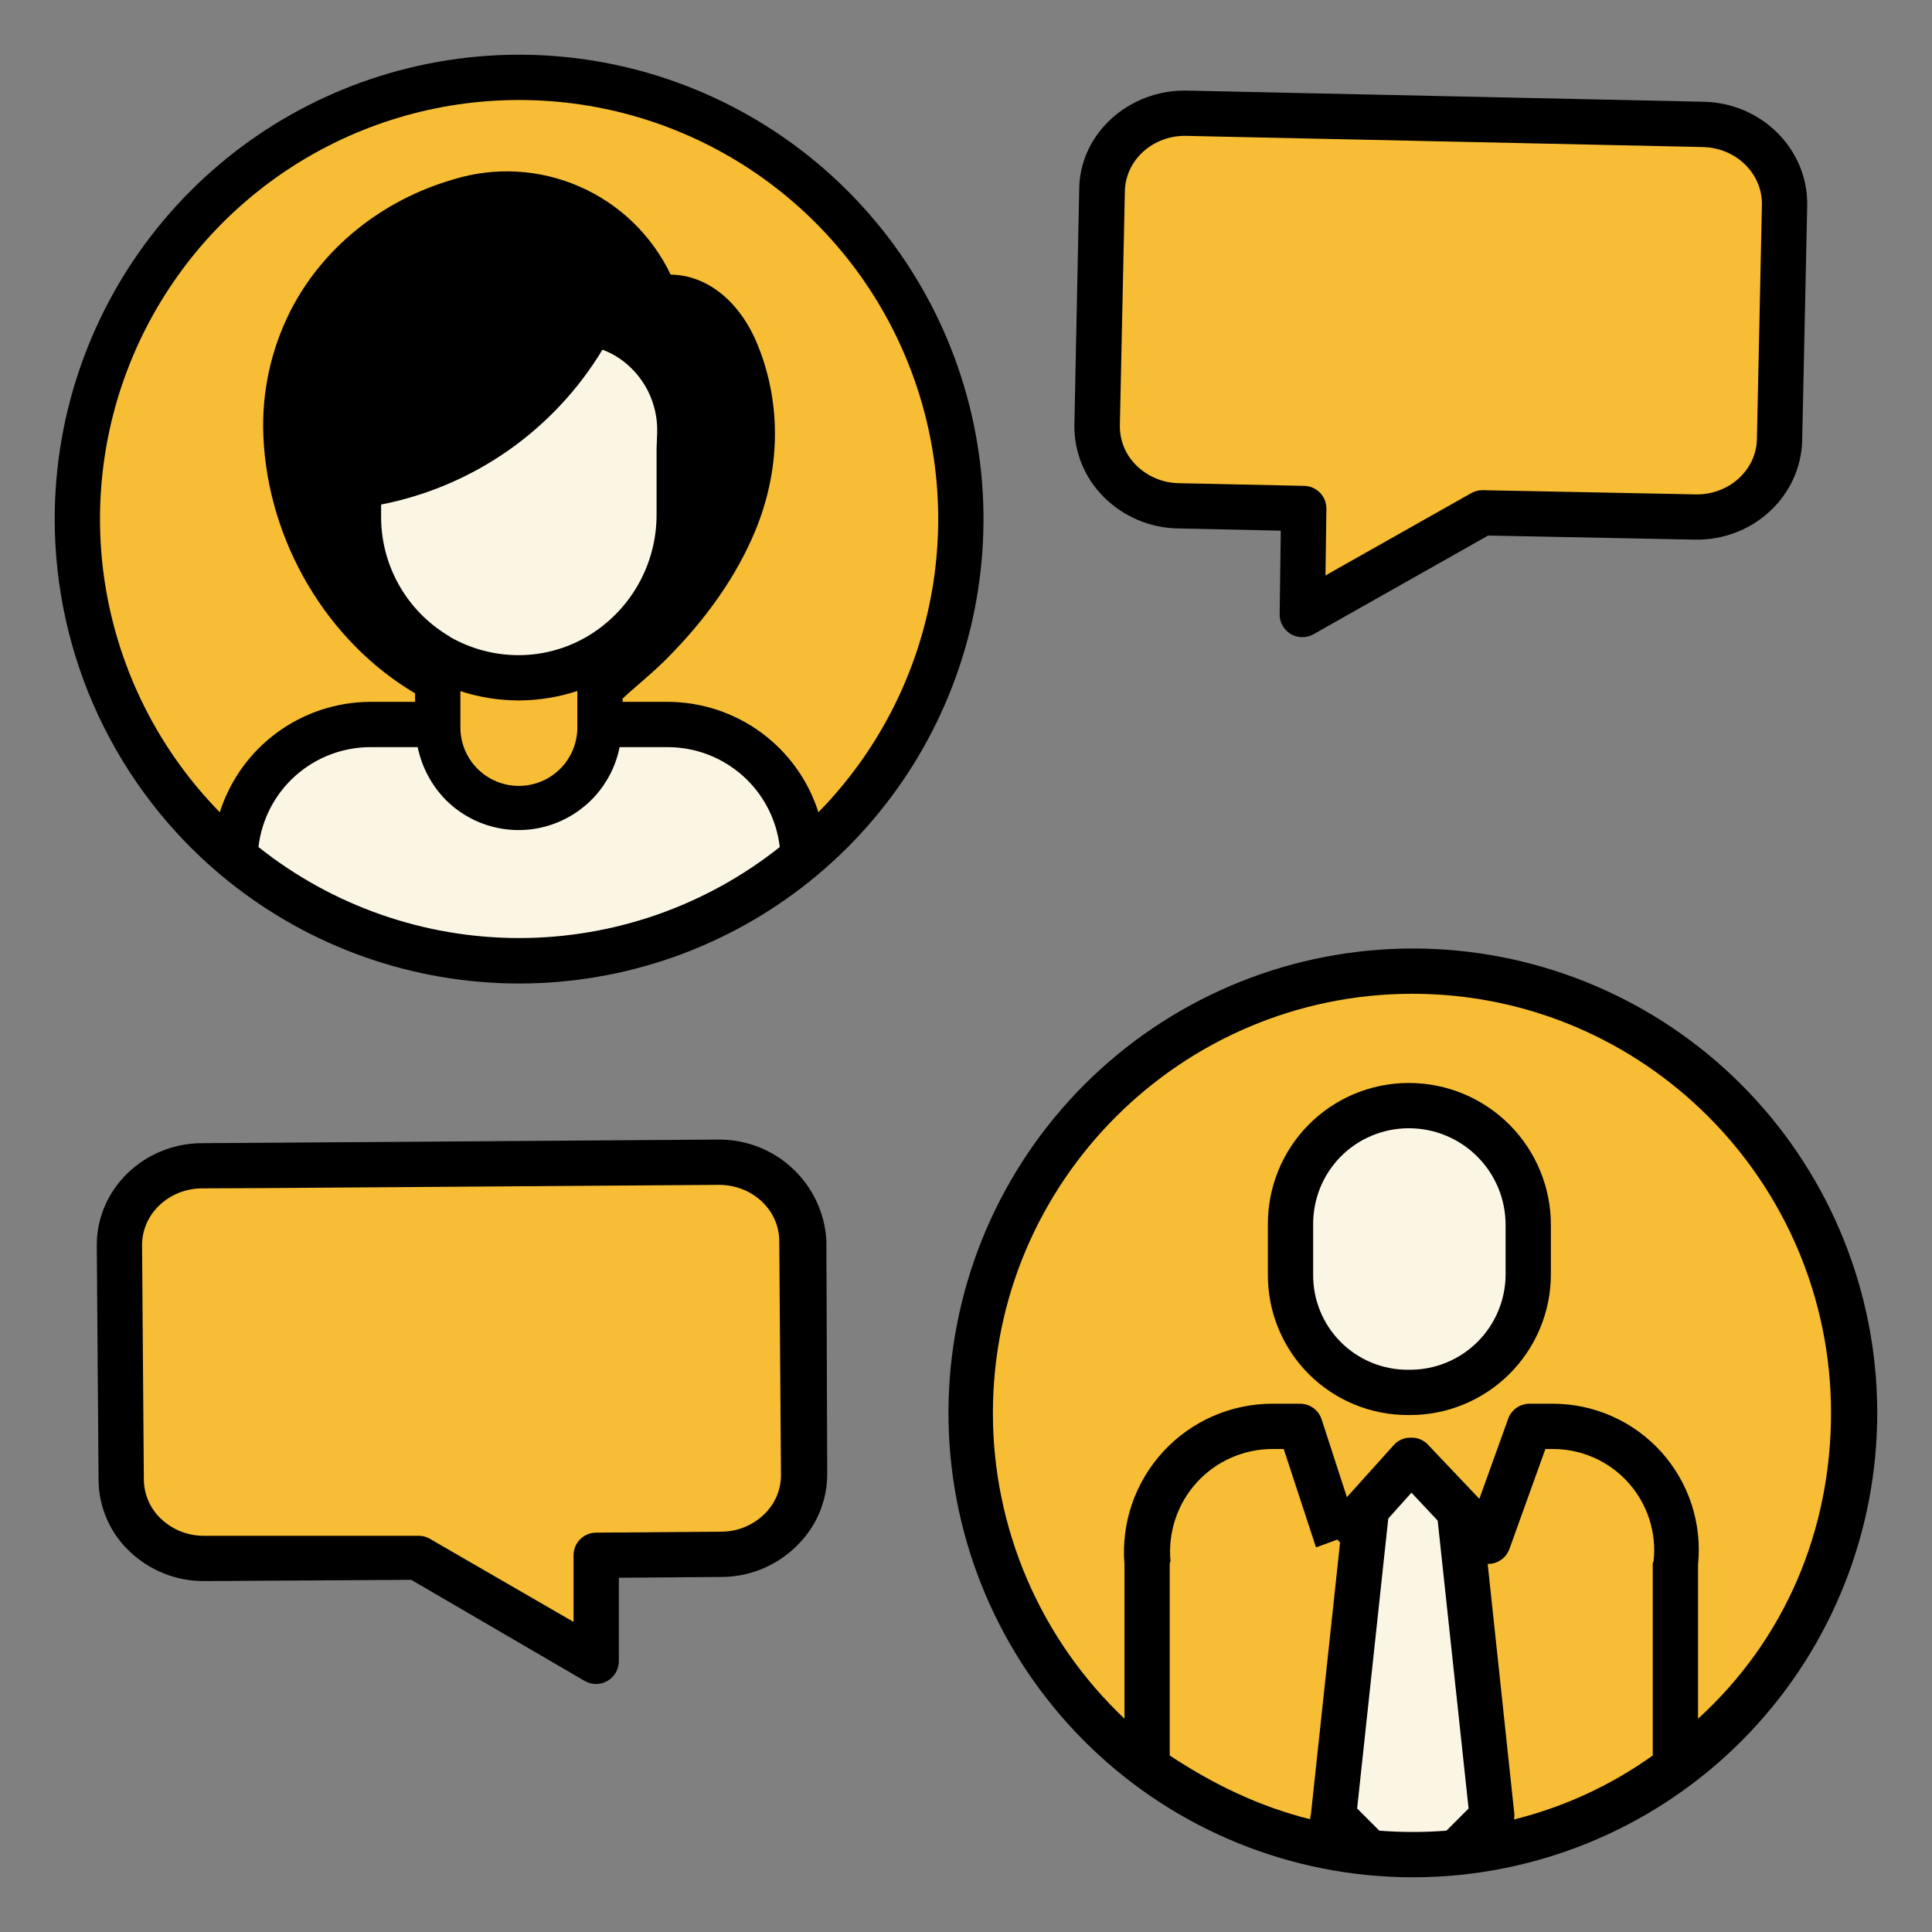
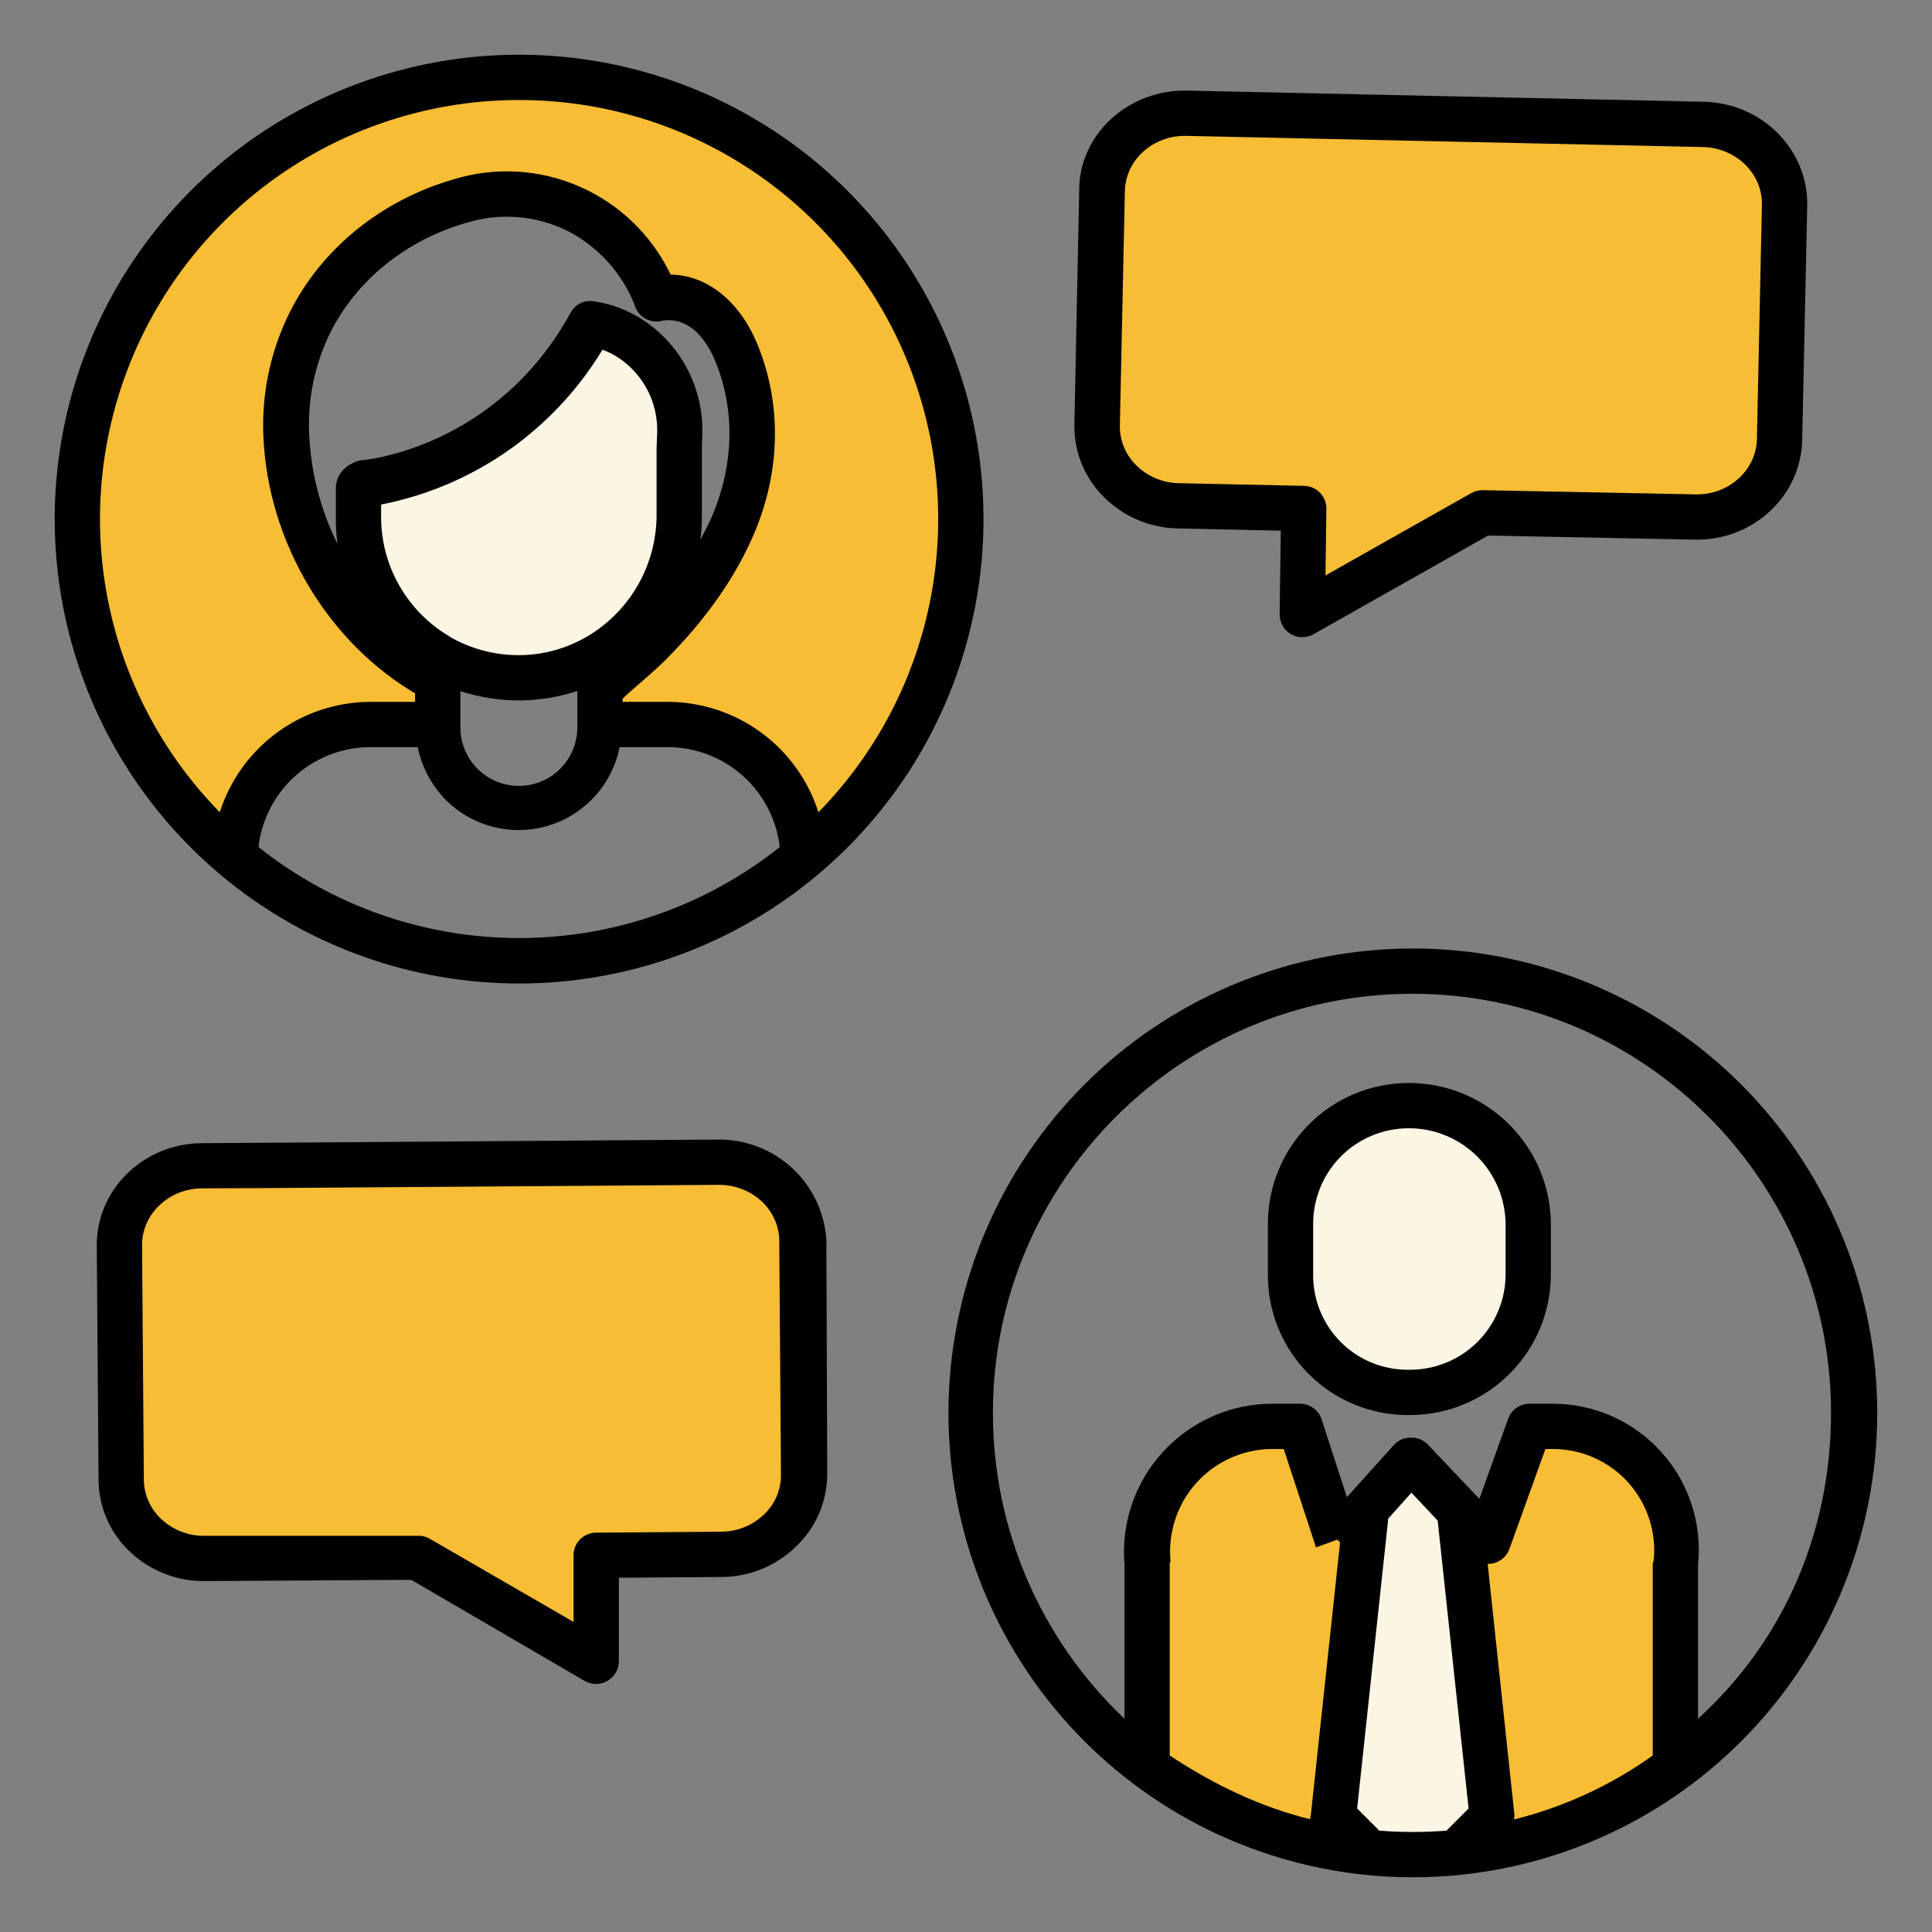
<svg xmlns="http://www.w3.org/2000/svg" width="64" height="64" viewBox="0 0 64 64" fill="none">
  <rect x="0" y="0" width="64" height="64" fill="#808080" stroke="none" />
  <path d="M56.43 4.121C57.945 4.155 59.147 5.356 59.116 6.805L58.95 14.566C58.917 16.014 57.662 17.16 56.146 17.126L49.106 16.988L43.14 20.358L43.189 16.845L39.034 16.755C37.517 16.721 36.315 15.52 36.347 14.072L36.514 6.311C36.546 4.864 37.801 3.717 39.316 3.751L54.371 4.076L56.43 4.121Z" fill="#F7BD34" />
-   <path d="M48.344 50.041L46.742 48.338L45.269 49.984L44.309 51.056L43.07 47.251H42.159C41.582 47.251 41.012 47.372 40.486 47.606C39.959 47.84 39.487 48.182 39.1 48.609C38.714 49.037 38.421 49.541 38.242 50.088C38.062 50.636 37.999 51.215 38.057 51.789V58.538C35.592 56.7 33.768 54.132 32.845 51.199C31.922 48.266 31.946 45.116 32.914 42.198C33.882 39.279 35.745 36.74 38.239 34.94C40.732 33.14 43.729 32.171 46.804 32.171C49.879 32.171 52.876 33.14 55.369 34.94C57.862 36.74 59.725 39.279 60.693 42.198C61.661 45.116 61.685 48.266 60.762 51.199C59.839 54.132 58.015 56.7 55.55 58.538V51.789C55.608 51.215 55.545 50.636 55.366 50.088C55.186 49.541 54.894 49.037 54.507 48.609C54.12 48.182 53.649 47.84 53.122 47.606C52.595 47.372 52.025 47.251 51.449 47.251H50.666L49.299 51.058L48.344 50.041ZM50.632 42.211V40.58C50.632 39.533 50.217 38.53 49.477 37.79C48.736 37.05 47.733 36.634 46.686 36.634H46.642C45.596 36.634 44.593 37.05 43.853 37.79C43.113 38.53 42.697 39.534 42.697 40.58V42.211C42.697 43.258 43.113 44.261 43.853 45.001C44.593 45.741 45.596 46.156 46.642 46.156H46.686C47.204 46.156 47.717 46.054 48.196 45.856C48.675 45.658 49.11 45.368 49.476 45.001C49.843 44.635 50.134 44.2 50.332 43.721C50.53 43.243 50.632 42.73 50.632 42.211Z" fill="#F7BD34" />
  <path d="M51.449 47.251C52.025 47.251 52.595 47.372 53.122 47.606C53.649 47.84 54.121 48.181 54.507 48.609C54.894 49.037 55.186 49.541 55.366 50.088C55.545 50.636 55.608 51.215 55.55 51.789V58.538C53.422 60.129 50.899 61.107 48.254 61.366L49.434 60.185L48.344 50.041L49.299 51.057L50.666 47.251H51.449Z" fill="#F7BD34" />
-   <path d="M50.632 40.58V42.211C50.632 42.729 50.53 43.242 50.332 43.721C50.133 44.2 49.843 44.635 49.476 45.001C49.11 45.367 48.675 45.658 48.196 45.856C47.717 46.054 47.204 46.156 46.686 46.156H46.642C45.596 46.156 44.593 45.741 43.853 45.001C43.113 44.261 42.697 43.258 42.697 42.211V40.58C42.697 39.534 43.113 38.53 43.853 37.79C44.592 37.05 45.596 36.634 46.642 36.634H46.686C47.733 36.634 48.736 37.05 49.476 37.79C50.217 38.53 50.632 39.533 50.632 40.58V40.58Z" fill="#FBF5E4" />
+   <path d="M50.632 40.58V42.211C50.632 42.729 50.53 43.242 50.332 43.721C50.133 44.2 49.843 44.635 49.476 45.001C49.11 45.367 48.675 45.658 48.196 45.856C47.717 46.054 47.204 46.156 46.686 46.156H46.642C45.596 46.156 44.593 45.741 43.853 45.001C43.113 44.261 42.697 43.258 42.697 42.211V40.58C42.697 39.534 43.113 38.53 43.853 37.79C44.592 37.05 45.596 36.634 46.642 36.634H46.686C50.217 38.53 50.632 39.533 50.632 40.58V40.58Z" fill="#FBF5E4" />
  <path d="M48.344 50.041L49.434 60.185L48.254 61.366C47.778 61.414 47.293 61.437 46.804 61.437C46.315 61.437 45.83 61.414 45.354 61.366L44.174 60.185L45.269 49.984L46.743 48.337L48.344 50.041Z" fill="#FBF5E4" />
  <path d="M44.308 51.056L45.268 49.984L44.173 60.185L45.353 61.366C42.709 61.107 40.185 60.129 38.057 58.538V51.789C37.999 51.215 38.062 50.636 38.241 50.088C38.421 49.541 38.714 49.037 39.1 48.609C39.486 48.181 39.958 47.84 40.485 47.606C41.012 47.372 41.582 47.251 42.158 47.251H43.07L44.308 51.056Z" fill="#F7BD34" />
  <path d="M17.196 2.562C20.199 2.562 23.129 3.486 25.589 5.209C28.049 6.931 29.92 9.368 30.947 12.19C31.974 15.012 32.108 18.082 31.331 20.982C30.555 23.883 28.904 26.474 26.604 28.405C26.585 27.233 26.106 26.116 25.271 25.294C24.435 24.472 23.311 24.011 22.139 24.011H19.84V22.77C20.434 22.331 20.992 21.845 21.51 21.317C22.66 20.169 23.671 18.839 24.302 17.334C25.056 15.533 25.144 13.55 24.407 11.726C23.974 10.651 23.044 9.591 21.744 9.9L21.706 9.787C21.215 8.584 20.314 7.593 19.161 6.991C17.943 6.382 16.537 6.264 15.234 6.661C13.112 7.274 11.252 8.705 10.261 10.695C9.694 11.847 9.427 13.123 9.484 14.405C9.621 17.74 11.529 20.991 14.521 22.524V24.011H12.254C11.082 24.011 9.957 24.472 9.122 25.294C8.286 26.116 7.808 27.233 7.789 28.405C5.488 26.474 3.838 23.883 3.061 20.982C2.284 18.082 2.418 15.012 3.445 12.19C4.473 9.368 6.343 6.931 8.803 5.209C11.263 3.486 14.193 2.562 17.196 2.562V2.562Z" fill="#F7BD34" />
  <path d="M26.621 48.844C26.634 50.292 25.414 51.476 23.897 51.489L19.742 51.521V55.034L13.824 51.581L6.781 51.623C5.265 51.635 4.026 50.471 4.015 49.023L3.956 41.26C3.945 39.812 5.164 38.627 6.68 38.615L8.739 38.597L23.796 38.483C25.312 38.47 26.551 39.633 26.564 41.081L26.621 48.844Z" fill="#F7BD34" />
-   <path d="M22.139 24.011C23.311 24.011 24.436 24.472 25.271 25.294C26.106 26.116 26.585 27.233 26.604 28.405C23.968 30.617 20.638 31.83 17.197 31.83C13.756 31.83 10.425 30.617 7.789 28.405C7.808 27.233 8.287 26.116 9.122 25.294C9.957 24.472 11.082 24.011 12.254 24.011H14.522V24.096C14.522 24.802 14.802 25.478 15.3 25.977C15.799 26.475 16.476 26.756 17.181 26.756C17.886 26.756 18.563 26.475 19.061 25.977C19.56 25.478 19.84 24.802 19.84 24.096V24.011H22.139Z" fill="#FBF5E4" />
-   <path d="M24.408 11.726C25.144 13.55 25.057 15.533 24.303 17.334C23.672 18.839 22.66 20.169 21.51 21.317C20.993 21.845 20.434 22.331 19.84 22.77V21.731C20.656 21.252 21.332 20.567 21.801 19.746C22.271 18.924 22.517 17.995 22.517 17.049V14.86L22.524 14.344C22.537 13.735 22.398 13.133 22.118 12.592C21.839 12.052 21.429 11.589 20.925 11.248C20.519 10.974 20.057 10.795 19.573 10.724C16.928 15.565 12.174 16.03 11.988 16.046C11.984 16.047 11.98 16.048 11.977 16.047C11.942 16.047 11.908 16.061 11.884 16.086C11.859 16.11 11.845 16.144 11.845 16.179V17.116C11.845 18.055 12.092 18.977 12.562 19.789C13.032 20.601 13.708 21.275 14.522 21.742V22.524C11.529 20.991 9.622 17.74 9.484 14.405C9.427 13.123 9.694 11.847 10.262 10.695C11.253 8.705 13.113 7.274 15.234 6.661C16.537 6.264 17.943 6.382 19.162 6.991C20.314 7.593 21.216 8.584 21.707 9.787L21.744 9.9C23.044 9.591 23.974 10.651 24.408 11.726Z" fill="black" />
  <path d="M14.521 21.742C13.707 21.275 13.031 20.601 12.561 19.789C12.091 18.977 11.844 18.055 11.845 17.116V16.179C11.845 16.144 11.859 16.11 11.883 16.086C11.908 16.061 11.941 16.047 11.976 16.047C11.98 16.048 11.984 16.047 11.987 16.046C12.174 16.03 16.927 15.565 19.572 10.724C20.057 10.795 20.519 10.974 20.925 11.247C21.428 11.589 21.838 12.051 22.118 12.592C22.397 13.133 22.537 13.735 22.523 14.344L22.516 14.86V17.049C22.517 17.995 22.27 18.924 21.801 19.746C21.331 20.567 20.655 21.252 19.84 21.731C19.045 22.198 18.141 22.447 17.22 22.452C16.273 22.461 15.341 22.216 14.521 21.742V21.742Z" fill="#FBF5E4" />
-   <path d="M19.84 22.771V24.096C19.84 24.802 19.56 25.478 19.061 25.977C18.563 26.475 17.886 26.756 17.181 26.756C16.476 26.756 15.799 26.475 15.3 25.977C14.802 25.478 14.521 24.802 14.521 24.096V21.742C15.342 22.216 16.273 22.461 17.22 22.452C18.142 22.447 19.046 22.198 19.84 21.731V22.771Z" fill="#F7BD34" />
  <path d="M23.821 37.75H23.79L8.732 37.856L6.674 37.869C4.747 37.885 3.192 39.408 3.206 41.267L3.265 49.029C3.268 49.478 3.364 49.922 3.545 50.333C3.727 50.744 3.99 51.113 4.32 51.418C4.98 52.036 5.851 52.379 6.755 52.375H6.786L13.623 52.334L19.365 55.682C19.479 55.749 19.61 55.784 19.742 55.784C19.875 55.784 20.005 55.75 20.12 55.684C20.235 55.619 20.33 55.524 20.397 55.41C20.464 55.296 20.499 55.166 20.5 55.034V52.265L23.907 52.239C24.822 52.236 25.7 51.879 26.357 51.243C26.686 50.934 26.948 50.562 27.128 50.148C27.308 49.735 27.401 49.289 27.403 48.838L27.375 41.076V41.075C27.317 40.172 26.918 39.326 26.257 38.708C25.596 38.09 24.725 37.748 23.821 37.75V37.75ZM25.31 50.167C24.929 50.534 24.421 50.739 23.892 50.739L19.74 50.771C19.543 50.773 19.354 50.853 19.215 50.993C19.076 51.134 18.999 51.324 19 51.521V53.728L14.205 50.955C14.087 50.895 13.956 50.867 13.824 50.875H6.757C6.234 50.879 5.73 50.682 5.347 50.325C5.166 50.158 5.021 49.956 4.921 49.731C4.821 49.507 4.768 49.264 4.765 49.017L4.706 41.255C4.698 40.222 5.586 39.375 6.686 39.366L8.744 39.357L23.802 39.25H23.82C24.912 39.25 25.804 40.07 25.814 41.096L25.871 48.855C25.872 49.1 25.823 49.343 25.727 49.569C25.63 49.795 25.488 49.998 25.31 50.167V50.167Z" fill="black" />
  <path d="M39.017 17.505L42.428 17.579L42.39 20.347C42.388 20.479 42.421 20.609 42.486 20.724C42.55 20.839 42.644 20.935 42.757 21.003C42.871 21.07 43 21.106 43.132 21.107C43.264 21.109 43.394 21.075 43.509 21.011L49.296 17.741L56.129 17.876C58.062 17.919 59.658 16.442 59.7 14.582L59.866 6.821C59.906 4.962 58.372 3.414 56.446 3.371L39.326 3.001C37.393 2.958 35.75 4.436 35.75 6.294V6.295L35.591 14.056C35.581 14.505 35.664 14.951 35.833 15.367C36.003 15.783 36.255 16.16 36.576 16.475C37.226 17.12 38.101 17.489 39.017 17.505V17.505ZM37.263 6.327C37.287 5.296 38.199 4.475 39.3 4.501L56.413 4.871C57.512 4.896 58.388 5.756 58.366 6.789L58.2 14.55C58.176 15.582 57.262 16.403 56.16 16.377L49.12 16.238C48.986 16.236 48.854 16.269 48.737 16.335L43.908 19.062L43.938 16.856C43.941 16.658 43.865 16.467 43.728 16.324C43.591 16.182 43.403 16.1 43.205 16.095L39.05 16.006C38.521 15.998 38.016 15.786 37.639 15.414C37.463 15.241 37.324 15.035 37.231 14.807C37.138 14.579 37.092 14.335 37.097 14.088L37.263 6.327Z" fill="black" />
  <path d="M7.306 28.979C9.988 31.23 13.358 32.499 16.859 32.576C20.36 32.653 23.782 31.533 26.56 29.401C29.338 27.27 31.306 24.255 32.138 20.854C32.971 17.452 32.618 13.869 31.139 10.695C29.659 7.522 27.141 4.948 24 3.399C20.86 1.85 17.285 1.419 13.867 2.177C10.448 2.935 7.39 4.836 5.199 7.567C3.007 10.298 1.812 13.695 1.812 17.196C1.813 19.442 2.305 21.661 3.254 23.696C4.203 25.732 5.586 27.535 7.306 28.979L7.306 28.979ZM8.562 28.059C8.667 27.151 9.1 26.314 9.78 25.704C10.461 25.095 11.34 24.755 12.254 24.75H13.836C13.973 25.411 14.297 26.019 14.77 26.501C15.207 26.937 15.754 27.246 16.353 27.395C16.953 27.545 17.581 27.529 18.172 27.349C18.762 27.169 19.293 26.833 19.708 26.375C20.122 25.917 20.405 25.356 20.525 24.75H22.139C23.052 24.755 23.932 25.095 24.612 25.704C25.292 26.314 25.726 27.151 25.831 28.059C23.376 30.011 20.333 31.074 17.196 31.074C14.06 31.074 11.016 30.011 8.562 28.059V28.059ZM14.896 21.093H14.91C14.214 20.689 13.636 20.109 13.235 19.411C12.833 18.713 12.623 17.921 12.625 17.116V16.713C14.137 16.418 15.571 15.808 16.834 14.925C18.096 14.041 19.16 12.903 19.957 11.584C20.154 11.657 20.343 11.753 20.517 11.871C20.916 12.143 21.24 12.511 21.459 12.941C21.677 13.371 21.784 13.85 21.77 14.332L21.75 14.86V17.049C21.751 17.863 21.54 18.664 21.137 19.372C20.734 20.079 20.153 20.67 19.452 21.084C18.772 21.483 17.999 21.697 17.21 21.703H17.177C16.377 21.703 15.59 21.492 14.896 21.093ZM23.25 14.871L23.266 14.354C23.283 13.62 23.116 12.894 22.778 12.241C22.441 11.589 21.945 11.032 21.335 10.622C20.837 10.286 20.269 10.066 19.674 9.981C19.525 9.955 19.373 9.976 19.237 10.04C19.101 10.104 18.988 10.209 18.913 10.34C16.46 14.829 12.107 15.25 11.922 15.25C11.461 15.375 11.125 15.711 11.125 16.179V17.116C11.121 17.418 11.139 17.72 11.18 18.019C10.617 16.883 10.297 15.641 10.241 14.374C10.188 13.219 10.427 12.068 10.936 11.029C11.803 9.288 13.445 7.959 15.444 7.382C16.564 7.035 17.774 7.135 18.822 7.66C19.809 8.175 20.582 9.023 21.005 10.054L21.032 10.137C21.092 10.315 21.215 10.464 21.379 10.555C21.543 10.646 21.735 10.673 21.917 10.63C22.106 10.585 23.08 10.44 23.712 12.007C24.348 13.581 24.311 15.37 23.611 17.044C23.494 17.322 23.352 17.599 23.202 17.876C23.236 17.601 23.253 17.325 23.25 17.049V14.871ZM15.25 22.894C15.87 23.097 16.517 23.201 17.169 23.203H17.238C17.879 23.195 18.516 23.09 19.125 22.89V24.097C19.125 24.611 18.921 25.104 18.558 25.467C18.195 25.83 17.702 26.034 17.188 26.034C16.674 26.034 16.181 25.83 15.818 25.467C15.455 25.104 15.251 24.611 15.251 24.097V22.895L15.25 22.894ZM17.196 3.313C19.93 3.311 22.603 4.118 24.88 5.63C27.157 7.143 28.937 9.294 29.996 11.814C31.055 14.334 31.346 17.111 30.833 19.796C30.32 22.481 29.025 24.955 27.111 26.907C26.775 25.85 26.113 24.927 25.219 24.27C24.326 23.614 23.248 23.256 22.139 23.25H20.625V23.143C21 22.781 21.55 22.356 22.058 21.848C23.407 20.5 24.393 19.078 25.003 17.623C25.857 15.582 25.892 13.388 25.107 11.445C24.515 9.977 23.421 9.111 22.216 9.097C21.595 7.797 20.527 6.763 19.207 6.184C17.888 5.604 16.404 5.518 15.026 5.941C12.625 6.634 10.644 8.245 9.59 10.361C8.963 11.624 8.666 13.026 8.724 14.435C8.87 17.977 10.875 21.273 13.75 22.967V23.25H12.254C11.145 23.256 10.066 23.614 9.173 24.27C8.28 24.927 7.618 25.85 7.281 26.907C5.367 24.955 4.072 22.481 3.559 19.796C3.046 17.111 3.337 14.334 4.396 11.814C5.455 9.294 7.235 7.143 9.512 5.63C11.789 4.118 14.463 3.311 17.196 3.313V3.313Z" fill="black" />
  <path d="M46.803 31.42C42.855 31.42 39.058 32.938 36.198 35.659C33.338 38.381 31.634 42.097 31.438 46.041C31.242 49.984 32.569 53.851 35.146 56.843C37.722 59.834 41.35 61.721 45.278 62.112C45.777 62.162 46.29 62.187 46.803 62.187C47.317 62.187 47.829 62.162 48.327 62.112C52.255 61.721 55.883 59.835 58.459 56.843C61.035 53.852 62.363 49.984 62.167 46.041C61.971 42.098 60.267 38.382 57.408 35.66C54.548 32.938 50.751 31.42 46.803 31.42V31.42ZM38.775 51.713C38.73 51.242 38.785 50.767 38.935 50.319C39.084 49.87 39.327 49.458 39.645 49.108C39.964 48.758 40.352 48.479 40.785 48.288C41.217 48.098 41.685 47.999 42.158 48H42.525L43.595 51.259L44.306 51H44.309L44.391 51.102L43.427 60.091C43.412 60.148 43.403 60.206 43.399 60.265C41.747 59.851 40.249 59.142 38.749 58.153V51.789C38.75 51.763 38.777 51.738 38.775 51.713ZM45.691 60.643L44.957 59.908L45.988 50.304L46.756 49.447L47.625 50.372L48.649 59.909L47.916 60.643C47.175 60.701 46.431 60.701 45.691 60.643V60.643ZM54.778 51.713C54.776 51.738 54.749 51.763 54.749 51.789V58.153C53.365 59.143 51.805 59.862 50.153 60.272C50.163 60.217 50.168 60.161 50.166 60.105L49.281 51.806C49.337 51.807 49.392 51.803 49.447 51.792C49.573 51.766 49.69 51.708 49.788 51.623C49.885 51.539 49.959 51.431 50.002 51.31L51.193 48H51.448C51.919 48.001 52.383 48.1 52.813 48.292C53.242 48.484 53.626 48.764 53.94 49.114C54.254 49.464 54.491 49.877 54.636 50.324C54.78 50.772 54.829 51.245 54.778 51.712L54.778 51.713ZM56.25 56.934V51.825C56.318 51.153 56.245 50.474 56.035 49.832C55.825 49.19 55.483 48.599 55.031 48.097C54.578 47.595 54.026 47.194 53.409 46.919C52.792 46.644 52.124 46.501 51.448 46.5H50.666C50.511 46.5 50.361 46.548 50.234 46.637C50.108 46.726 50.012 46.852 49.96 46.997L49.006 49.651L47.289 47.842C47.218 47.77 47.132 47.714 47.038 47.676C46.944 47.639 46.843 47.621 46.742 47.625H46.733C46.63 47.622 46.528 47.641 46.433 47.681C46.338 47.721 46.253 47.781 46.183 47.856L44.618 49.595L43.782 47.023C43.734 46.872 43.639 46.74 43.511 46.646C43.383 46.552 43.229 46.501 43.07 46.5H42.159C41.478 46.499 40.804 46.639 40.18 46.912C39.556 47.184 38.996 47.584 38.535 48.084C38.073 48.585 37.721 49.176 37.499 49.82C37.278 50.464 37.193 51.146 37.25 51.825V56.934C35.872 55.631 34.775 54.06 34.025 52.319C33.276 50.577 32.89 48.7 32.891 46.803C32.891 39.148 39.133 32.92 46.789 32.92C54.444 32.92 60.655 39.148 60.655 46.803C60.655 50.703 59.125 54.317 56.25 56.934Z" fill="black" />
  <path d="M46.686 35.875H46.643C46.029 35.878 45.421 36.002 44.855 36.24C44.289 36.478 43.775 36.826 43.344 37.263C42.913 37.7 42.572 38.218 42.341 38.788C42.111 39.357 41.995 39.966 42 40.58V42.211C41.996 42.823 42.112 43.43 42.344 43.996C42.575 44.563 42.917 45.078 43.348 45.512C43.78 45.945 44.294 46.289 44.859 46.523C45.425 46.757 46.031 46.877 46.643 46.875H46.686C47.301 46.878 47.91 46.759 48.478 46.526C49.047 46.293 49.563 45.95 49.999 45.517C50.435 45.083 50.781 44.568 51.017 44.001C51.253 43.434 51.375 42.826 51.375 42.211V40.58C51.376 39.335 50.883 38.14 50.004 37.258C49.125 36.376 47.932 35.879 46.686 35.875V35.875ZM49.875 42.211C49.875 42.629 49.792 43.042 49.631 43.427C49.471 43.813 49.235 44.163 48.939 44.456C48.643 44.751 48.291 44.983 47.904 45.141C47.518 45.298 47.104 45.378 46.686 45.375H46.643C46.228 45.377 45.816 45.296 45.433 45.138C45.049 44.979 44.701 44.746 44.409 44.452C44.116 44.157 43.885 43.807 43.729 43.423C43.573 43.038 43.495 42.626 43.5 42.211V40.58C43.495 40.163 43.572 39.749 43.727 39.361C43.882 38.974 44.112 38.621 44.404 38.323C44.696 38.025 45.044 37.788 45.429 37.626C45.813 37.463 46.225 37.378 46.643 37.375H46.686C47.534 37.378 48.346 37.718 48.943 38.318C49.541 38.919 49.876 39.733 49.875 40.58V42.211Z" fill="black" />
</svg>